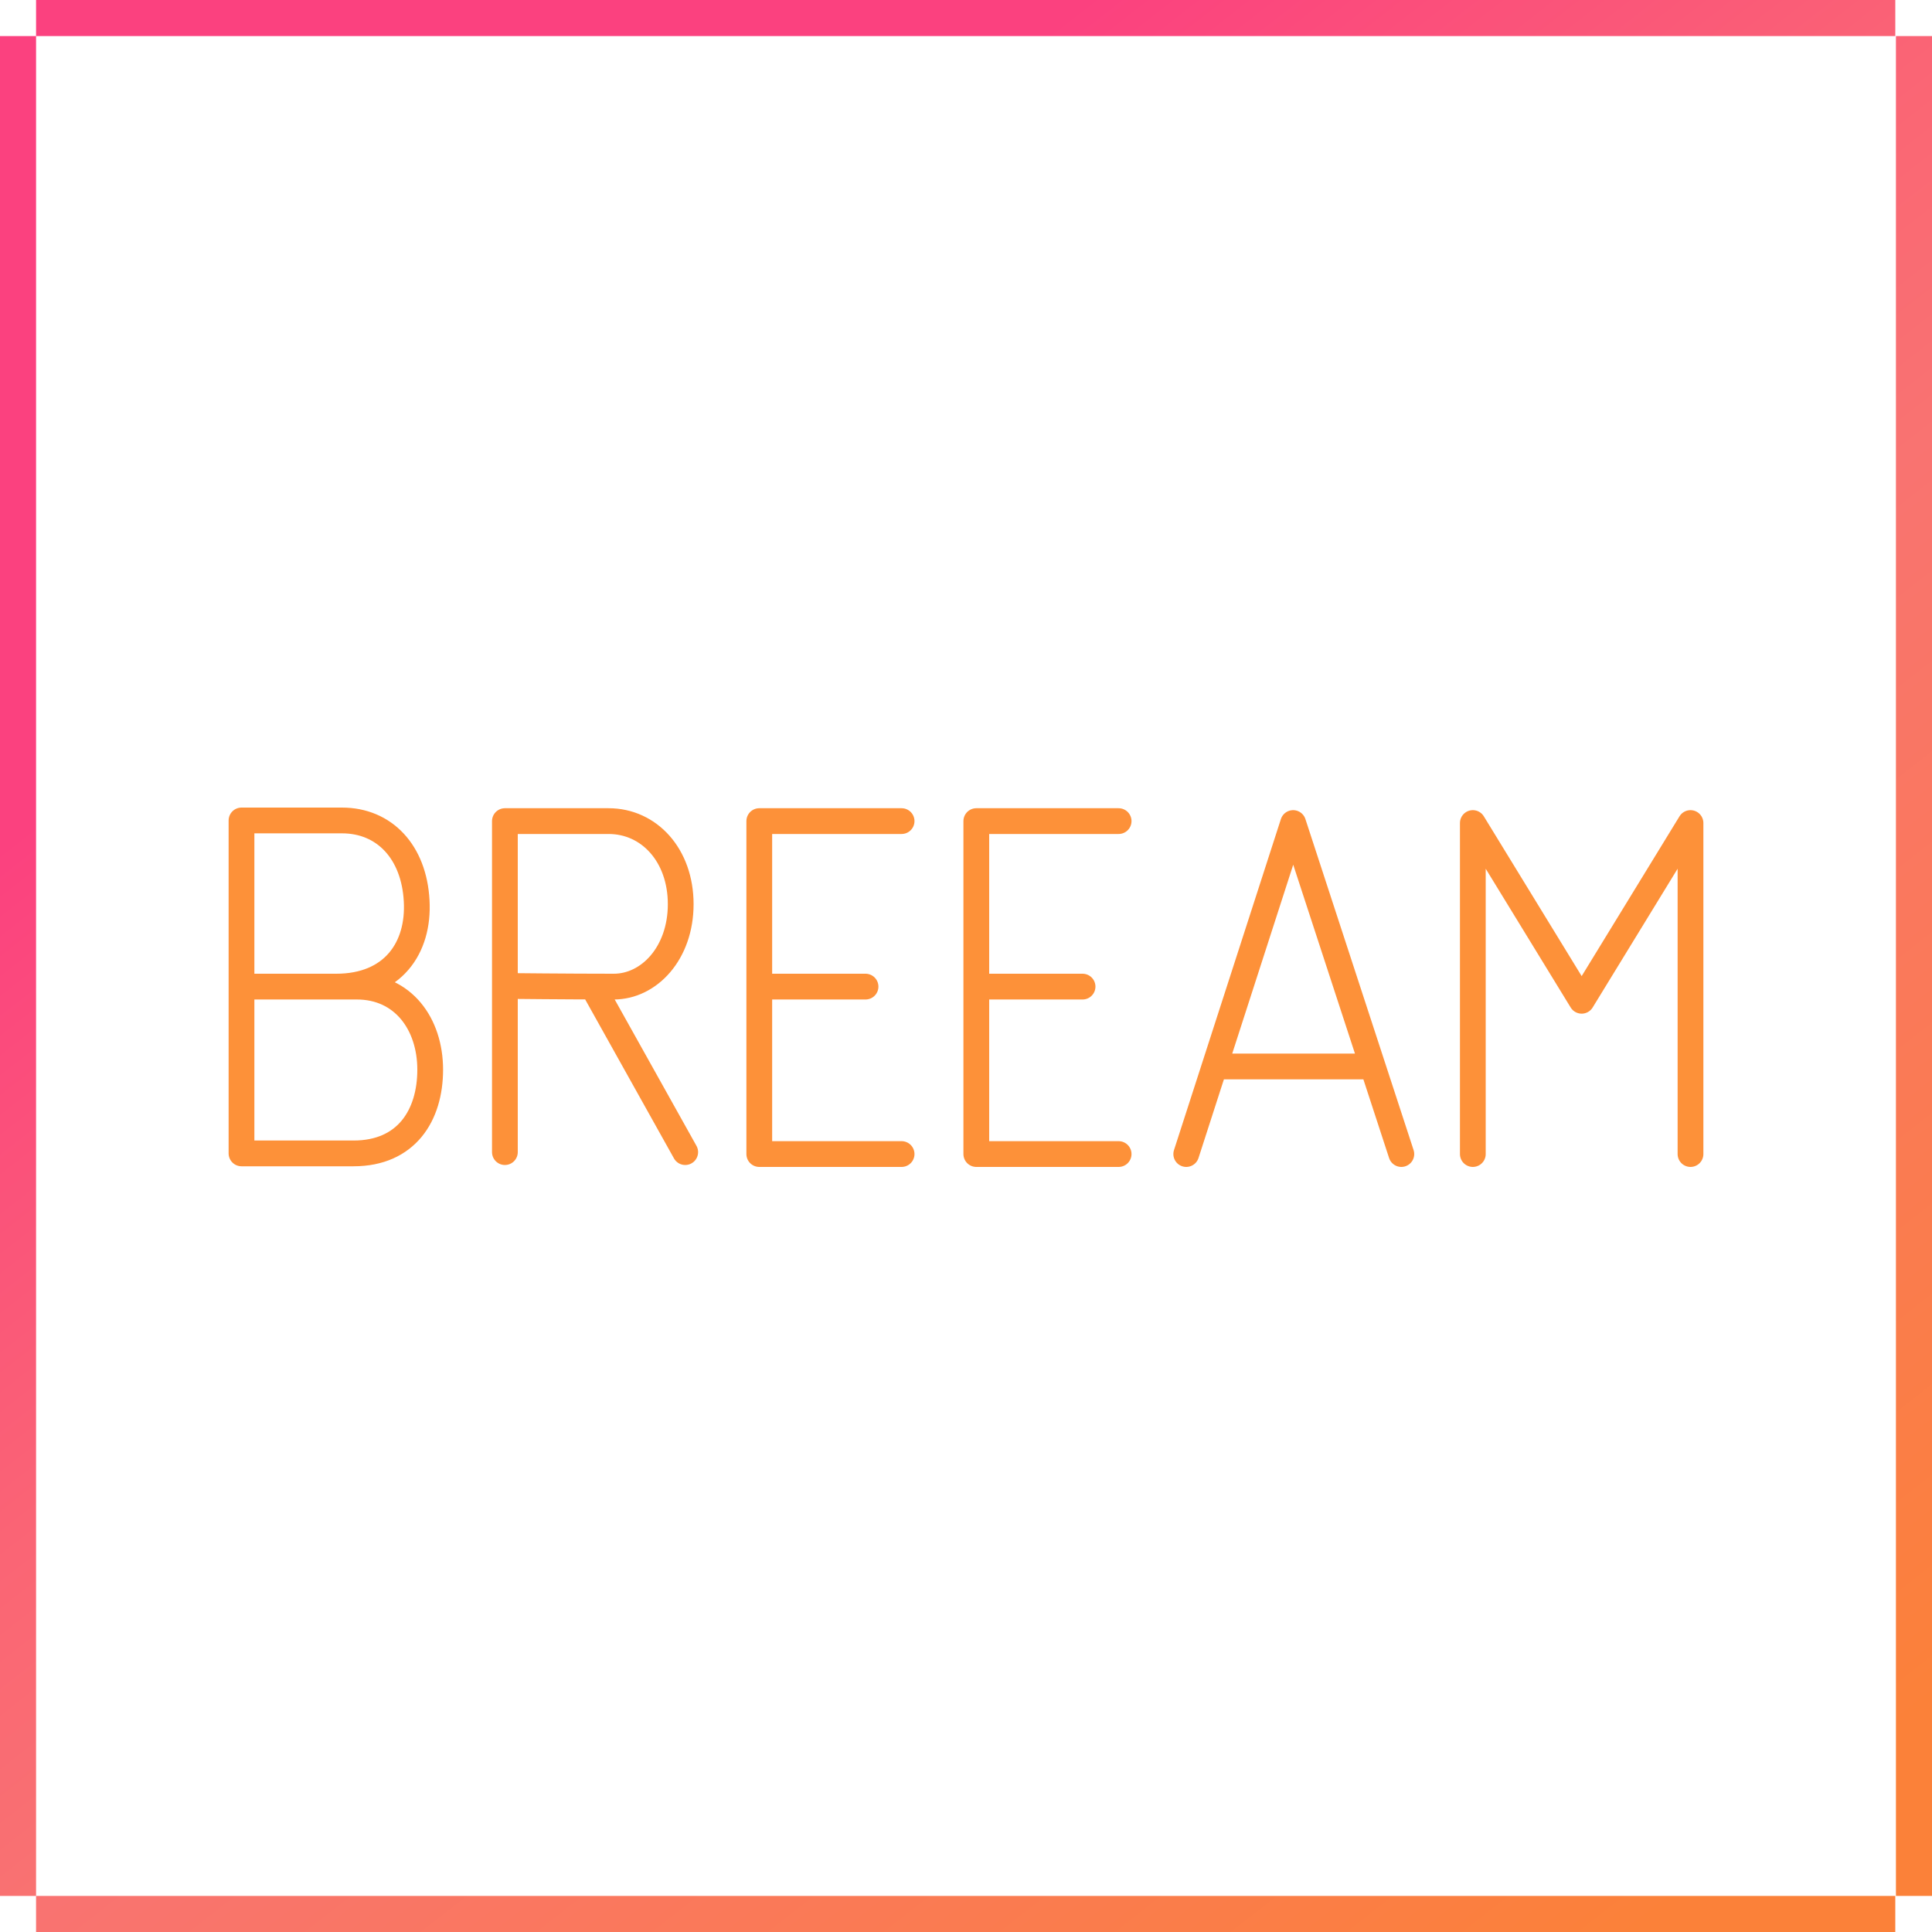
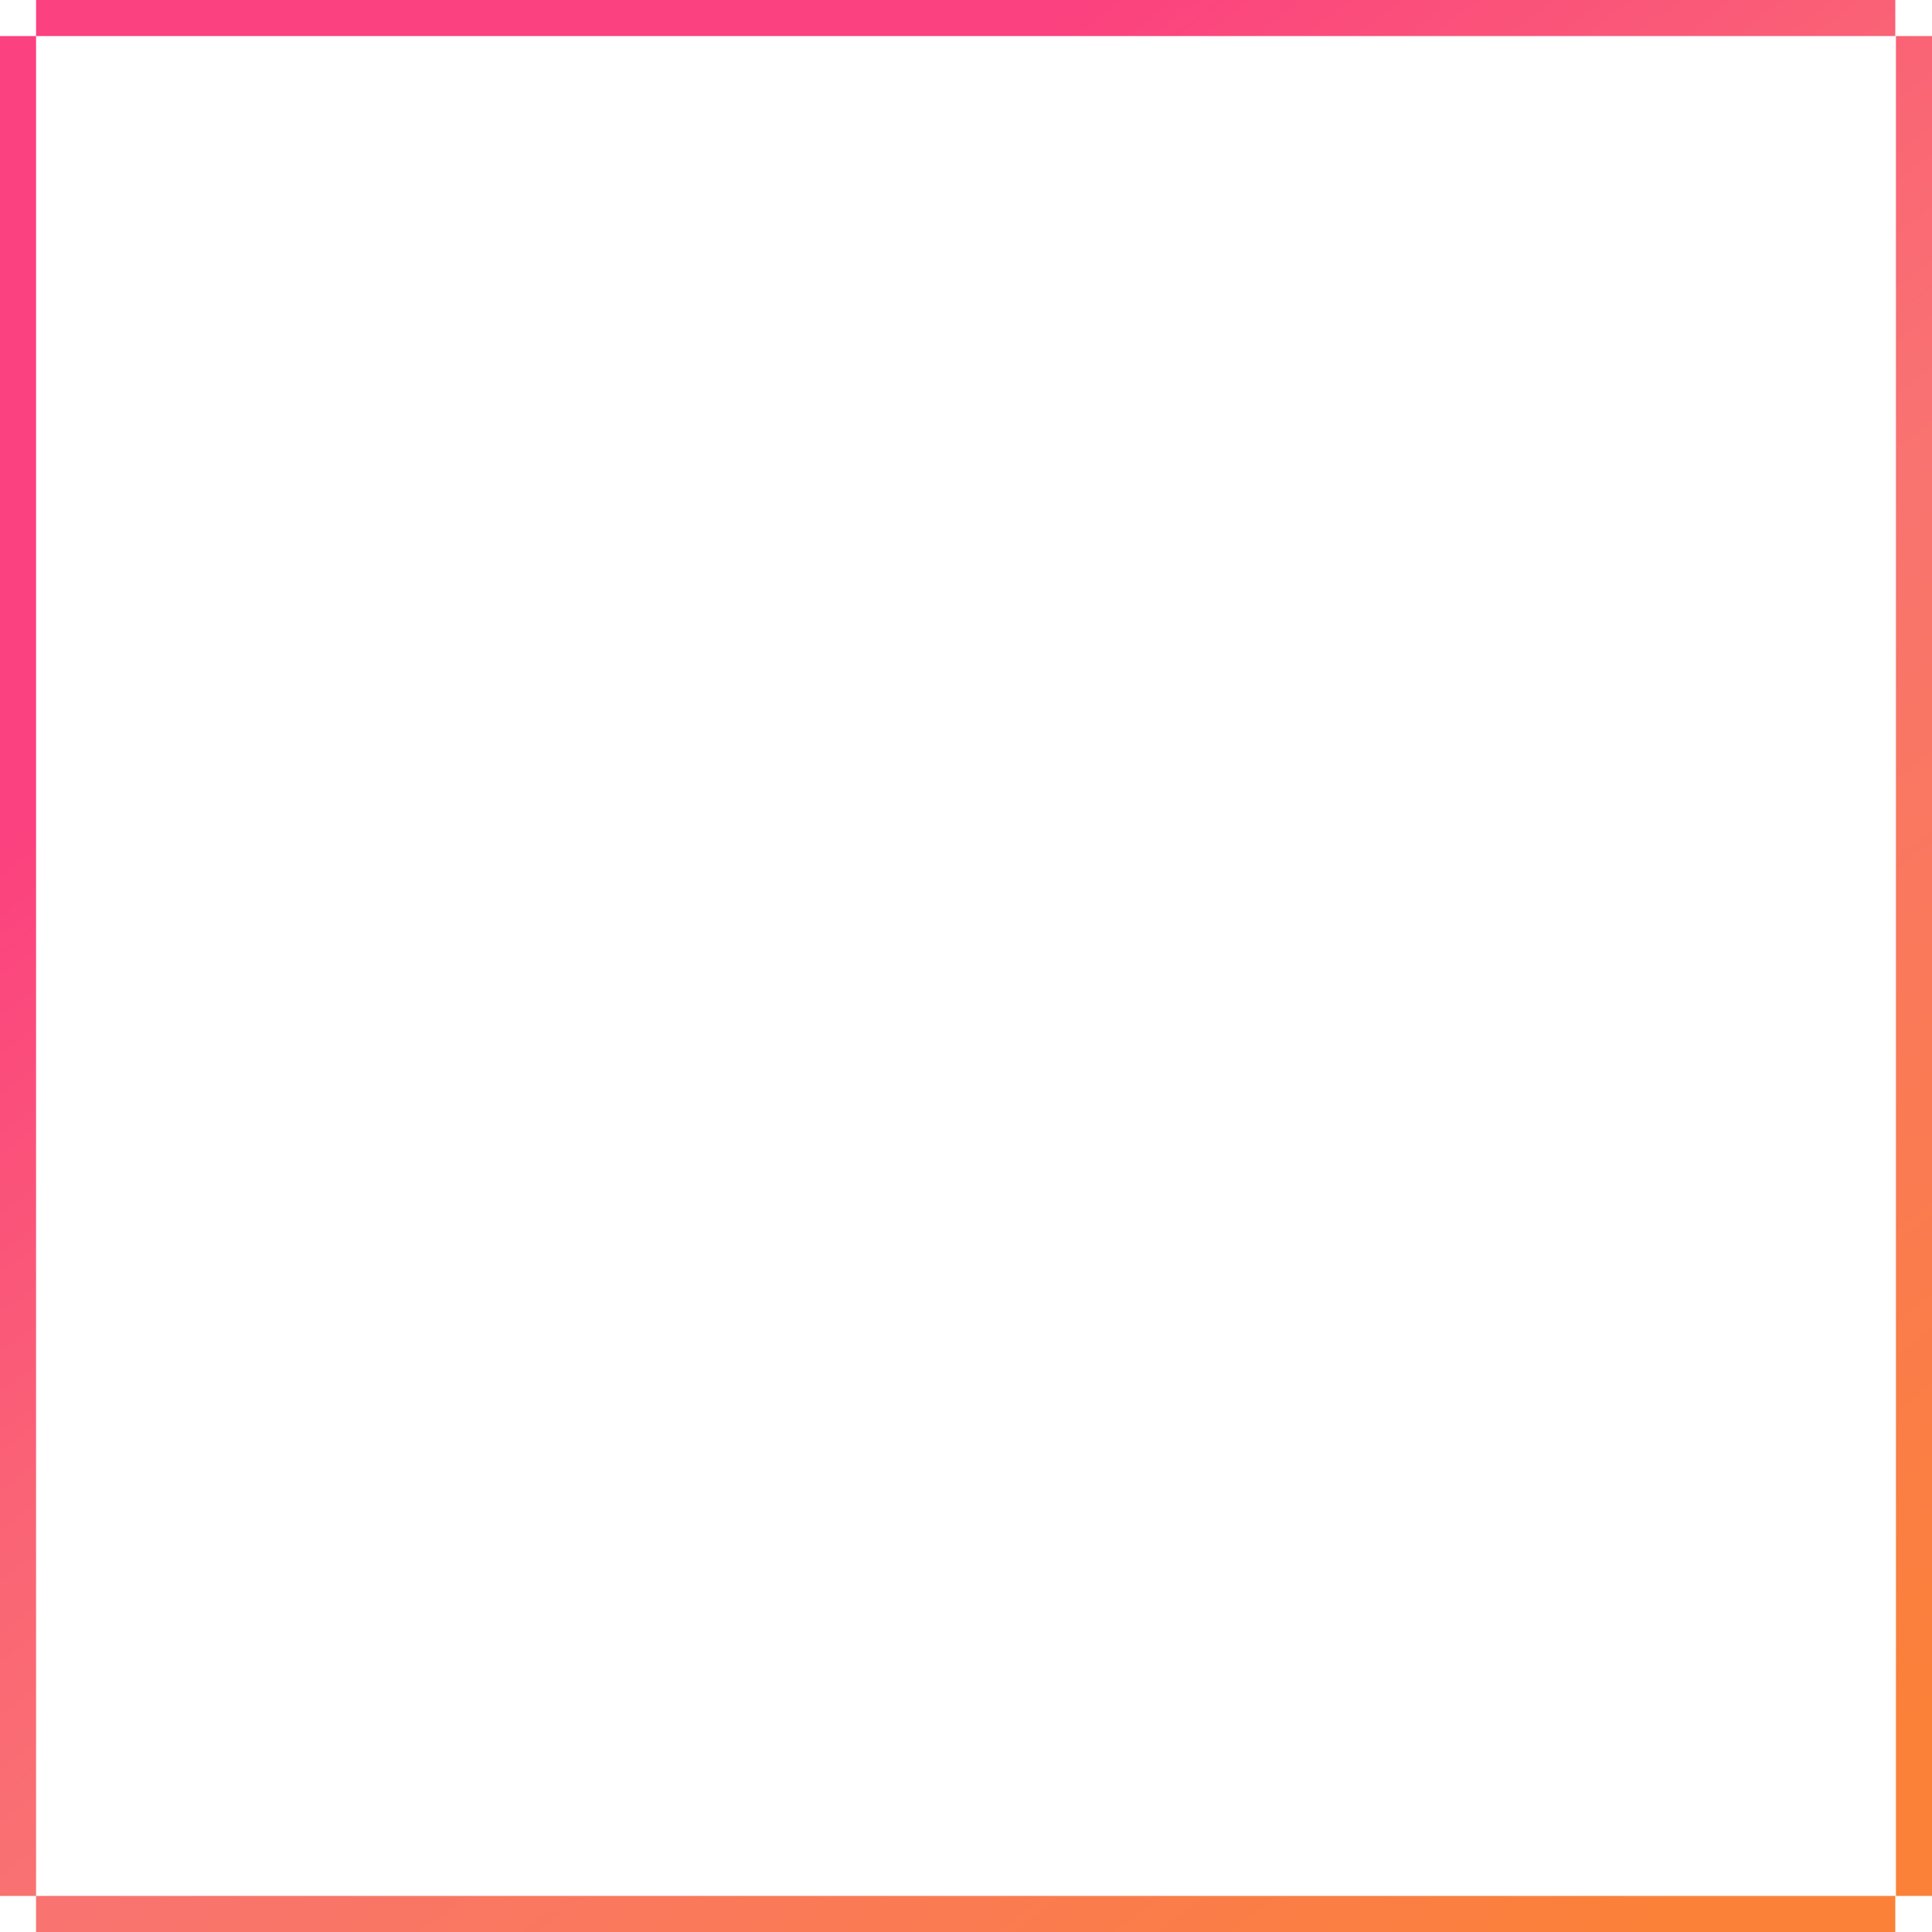
<svg xmlns="http://www.w3.org/2000/svg" version="1.1" id="Layer_1" x="0px" y="0px" viewBox="0 0 300 300" style="enable-background:new 0 0 300 300;" xml:space="preserve">
-   <path style="fill:none;stroke:#FD9139;stroke-width:4;stroke-linecap:round;stroke-linejoin:round;" d="M262.5,179.2v-51.4  l-16.9,27.6l-16.9-27.6v51.4 M213.1,165.6h-24.5 M184.2,179.2l16.6-51.4l16.8,51.4 M168.1,153.2h-16.5 M173.7,127.5h-22.1v51.7h22.1   M134.4,153.2h-16.5 M140,127.5h-22.1v51.7H140 M106.4,178.9l-14.3-25.6 M78.4,178.9v-51.4h16.1c6.3,0,11.2,5.3,11.2,12.9  s-4.9,12.8-10.4,12.8c-7.1,0-16.5-0.1-16.5-0.1 M37.5,153.2h17.9c7.2,0,11.4,5.8,11.4,12.9c0,7.1-3.7,13-11.9,13H37.5v-51.7h15.6  c6.6,0,11.2,4.9,11.6,12.5c0.4,7.3-3.7,13.3-12.5,13.3" />
  <linearGradient id="SVGID_1_" gradientUnits="userSpaceOnUse" x1="277.493" y1="313.19" x2="22.503" y2="-13.183">
    <stop offset="6.001777e-02" style="stop-color:#FB8139" />
    <stop offset="0.434" style="stop-color:#F97371" />
    <stop offset="0.553" style="stop-color:#FA6475" />
    <stop offset="0.758" style="stop-color:#FB417F" />
  </linearGradient>
  <path style="fill:url(#SVGID_1_);" d="M294.4,5.6H5.6V0h288.7V5.6z M294.4,294.4h5.6V5.6h-5.6V294.4z M294.4,294.4H5.6v5.6h288.7  V294.4z M5.6,5.6H0v288.8h5.6V5.6z" />
</svg>